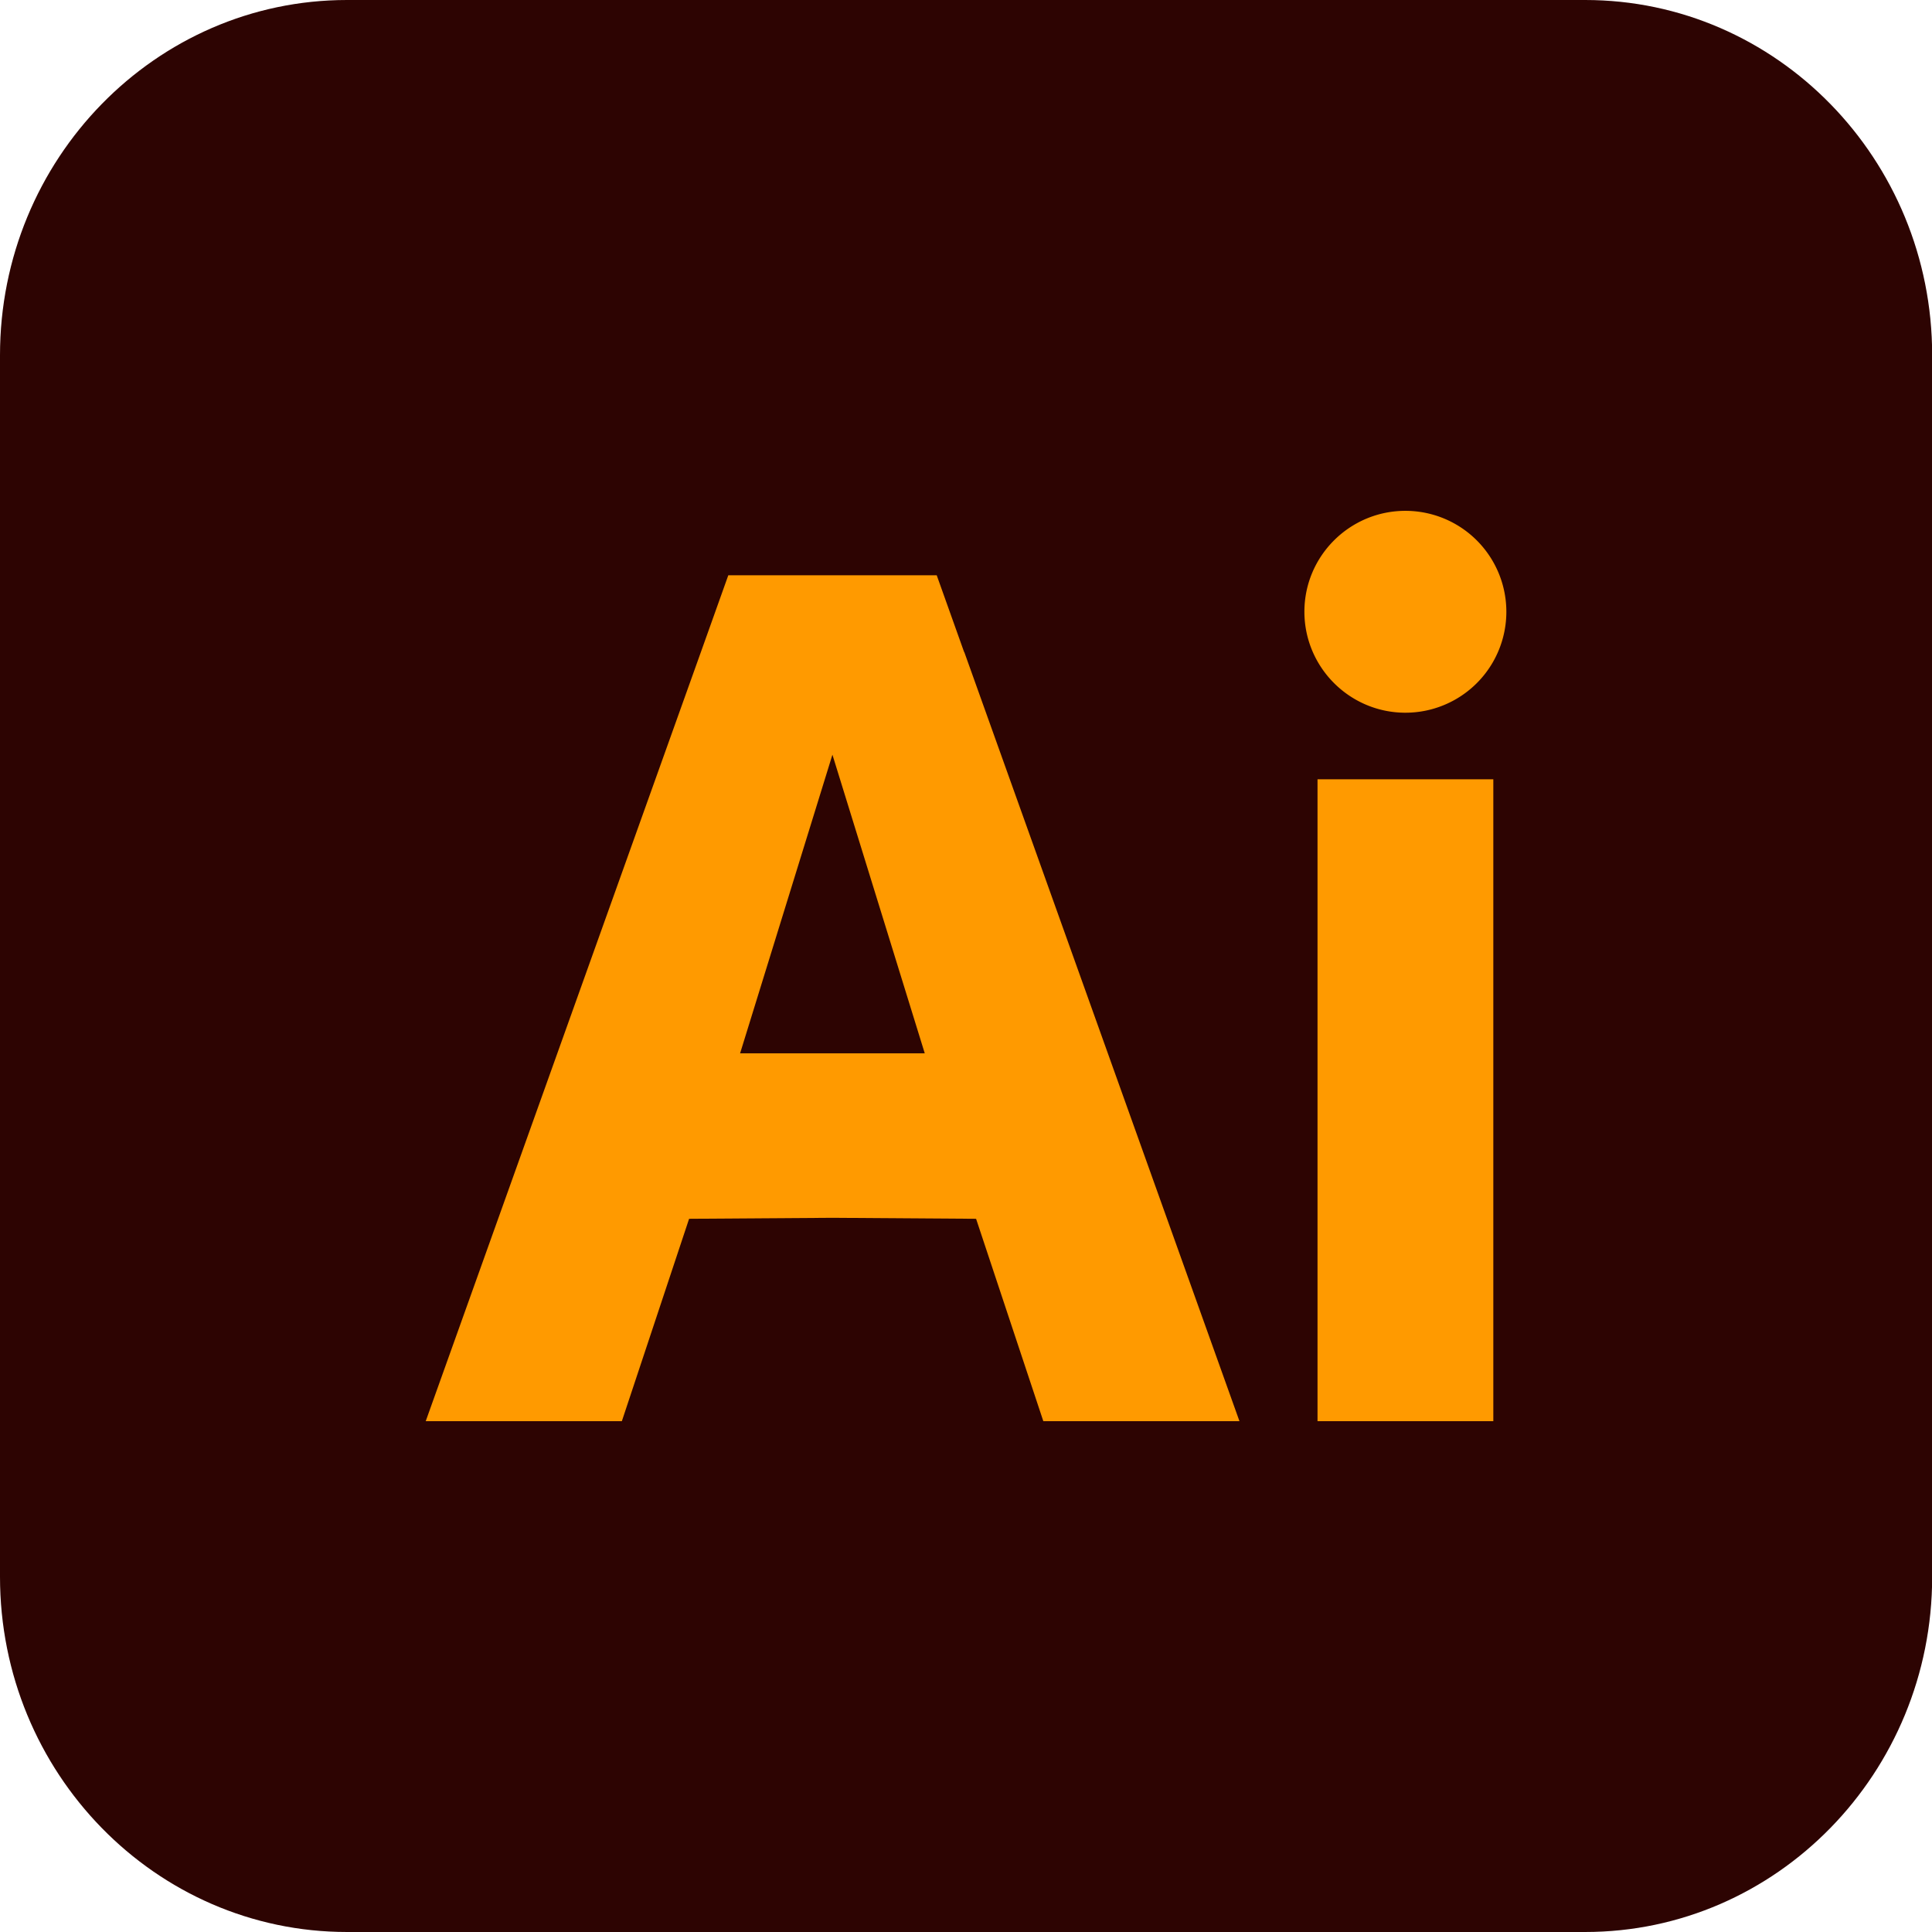
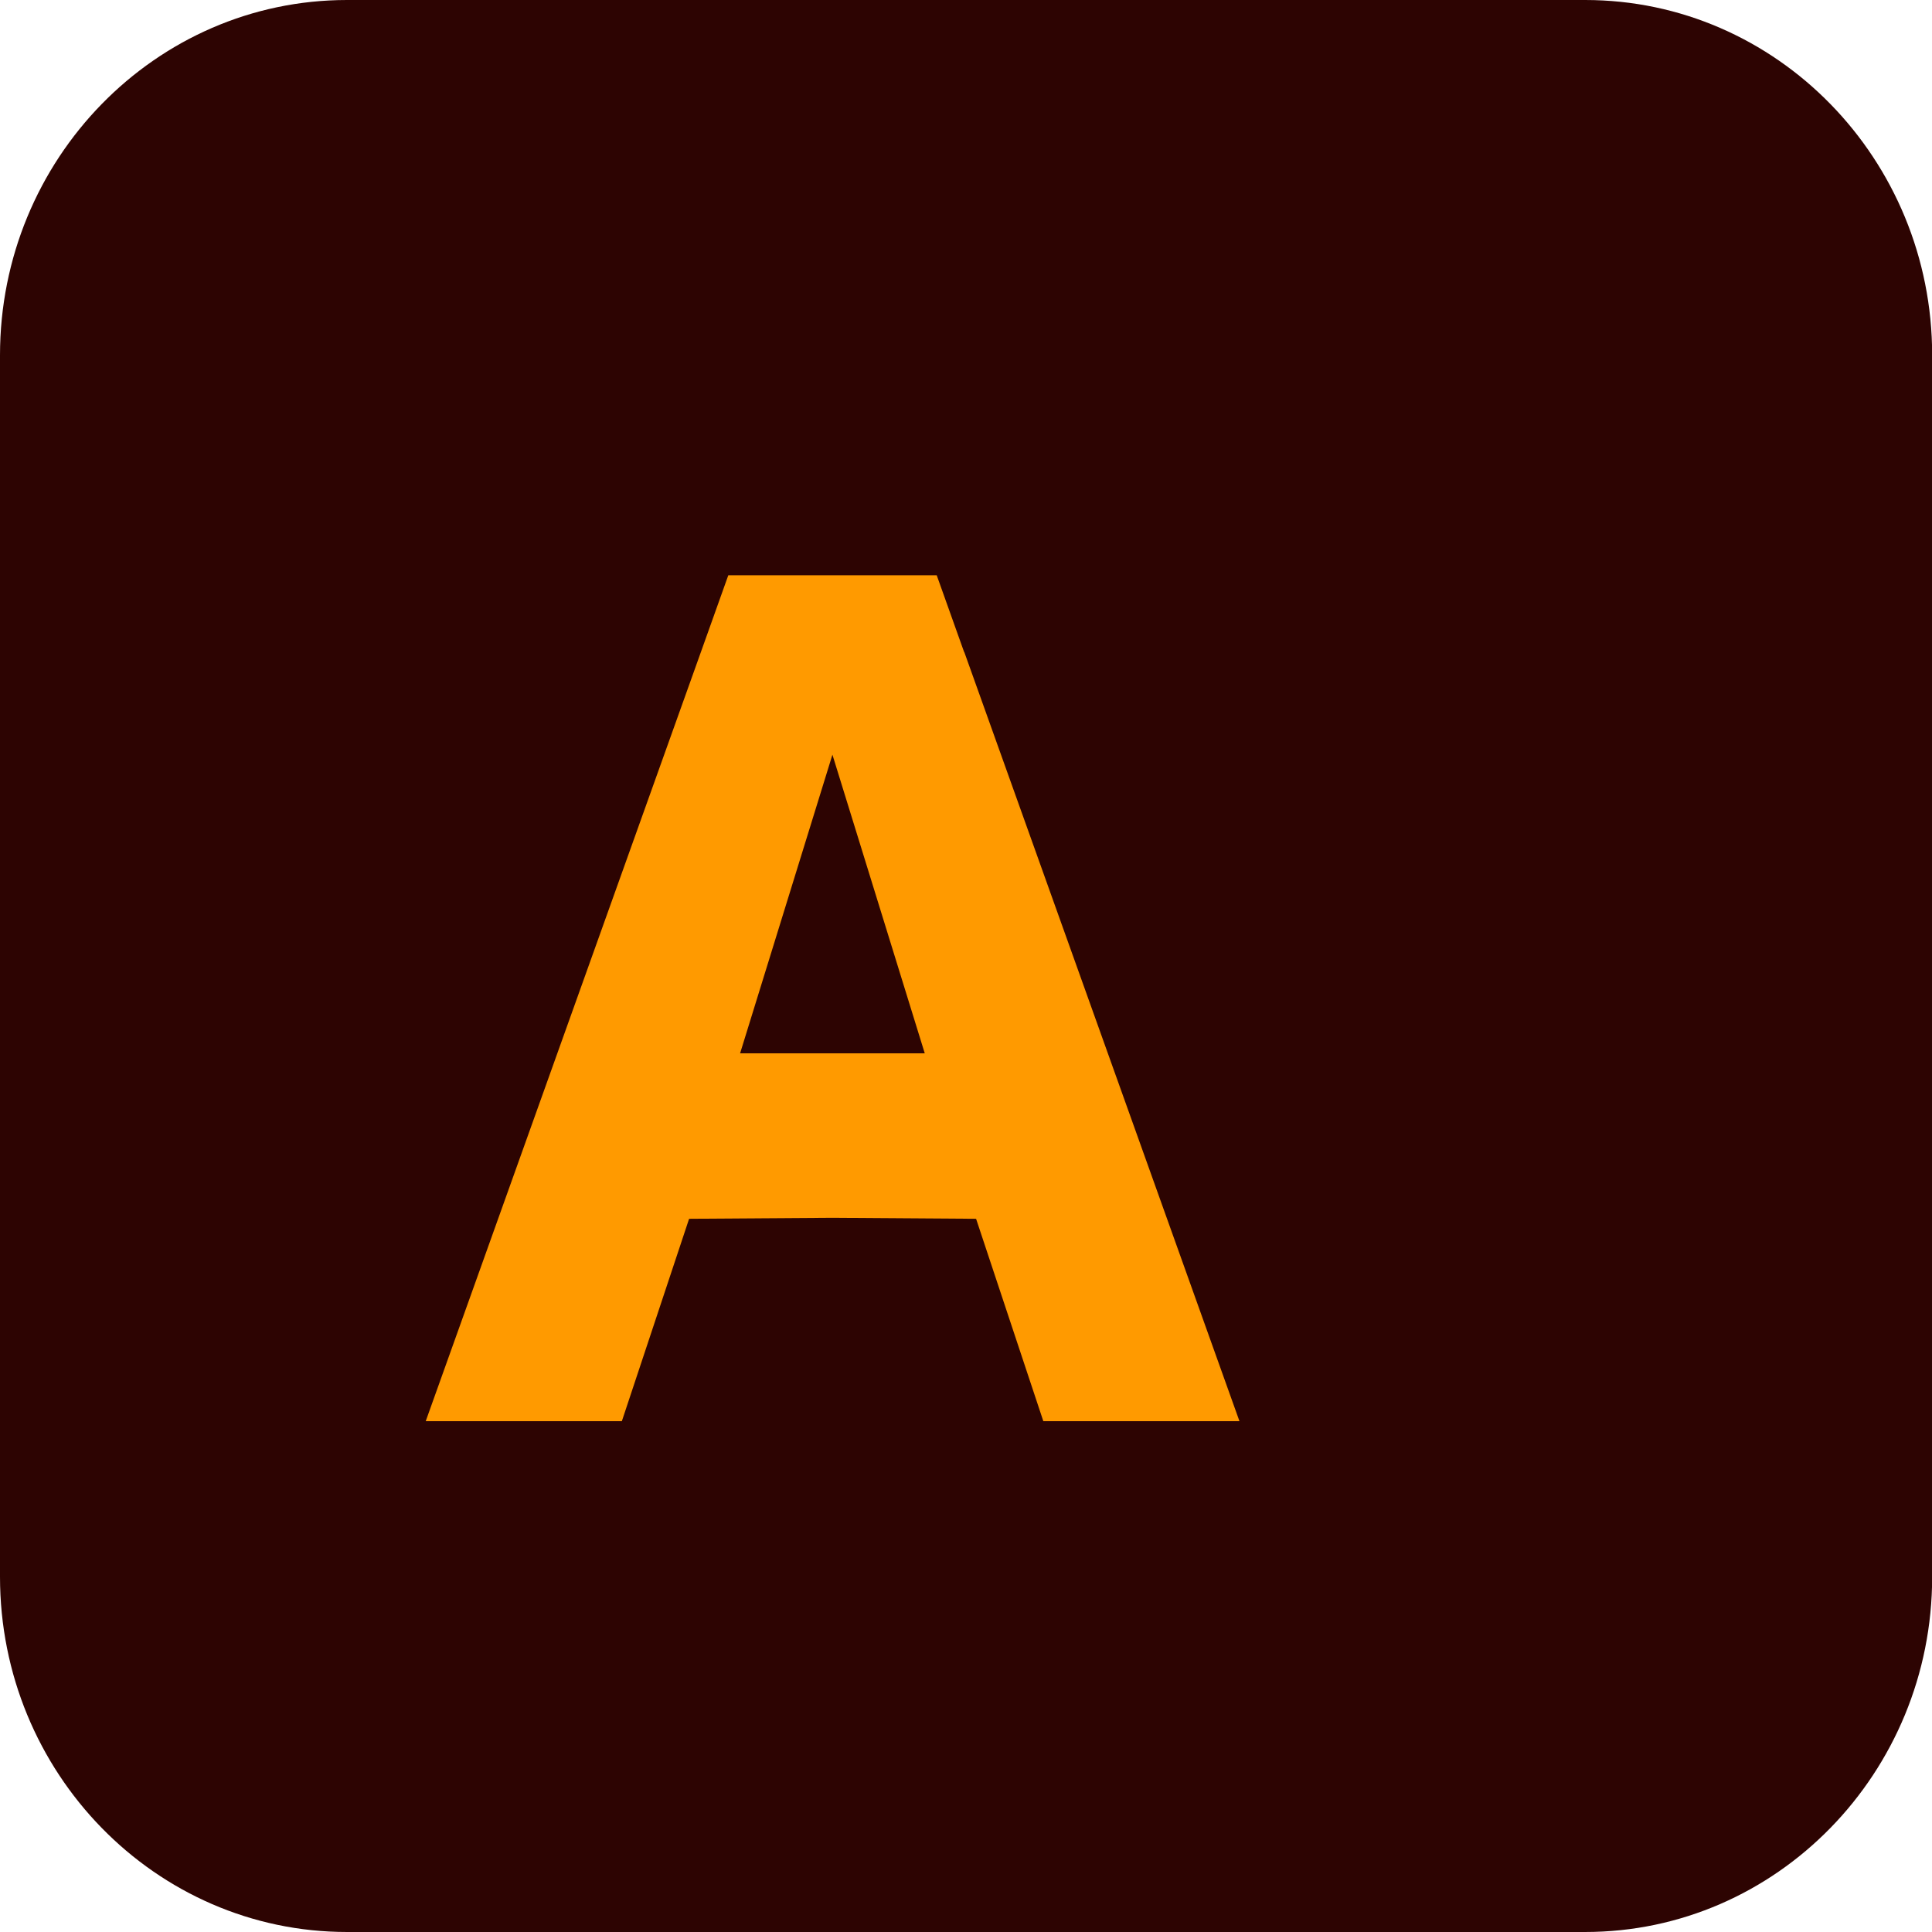
<svg xmlns="http://www.w3.org/2000/svg" id="Capa_1" data-name="Capa 1" viewBox="0 0 117.81 117.81">
  <defs>
    <style>.cls-3{fill:#ff9a00}</style>
  </defs>
  <path d="M21.16 0h75.5c11.68 0 21.16 9.71 21.16 21.66v74.49c0 11.95-9.48 21.66-21.16 21.66h-75.5C9.48 117.81 0 108.1 0 96.15V21.66C0 9.71 9.48 0 21.16 0Z" style="fill:#2d0402" />
-   <path d="M91.06 47.52H80.34v39.14h10.72V47.52Zm-5.36-4.06a6.154 6.154 0 1 0 0-12.31c-3.4 0-6.16 2.76-6.16 6.15s2.76 6.16 6.16 6.16Z" class="cls-3" />
  <path d="m50.76 46.02-5.63 18.21h11.26l-5.63-18.21z" style="fill:none" />
-   <path d="m58.79 39.76-1.67-4.68H44.41l-1.67 4.68-16.78 46.9h11.96l4.1-12.34 8.75-.06 8.75.06 4.1 12.34h11.96L58.8 39.76ZM45.13 64.23l5.63-18.21 5.63 18.21H45.14Z" class="cls-3" />
+   <path d="m58.79 39.76-1.67-4.68H44.41l-1.67 4.68-16.78 46.9h11.96l4.1-12.34 8.75-.06 8.75.06 4.1 12.34h11.96L58.8 39.76ZM45.13 64.23l5.63-18.21 5.63 18.21H45.14" class="cls-3" />
</svg>